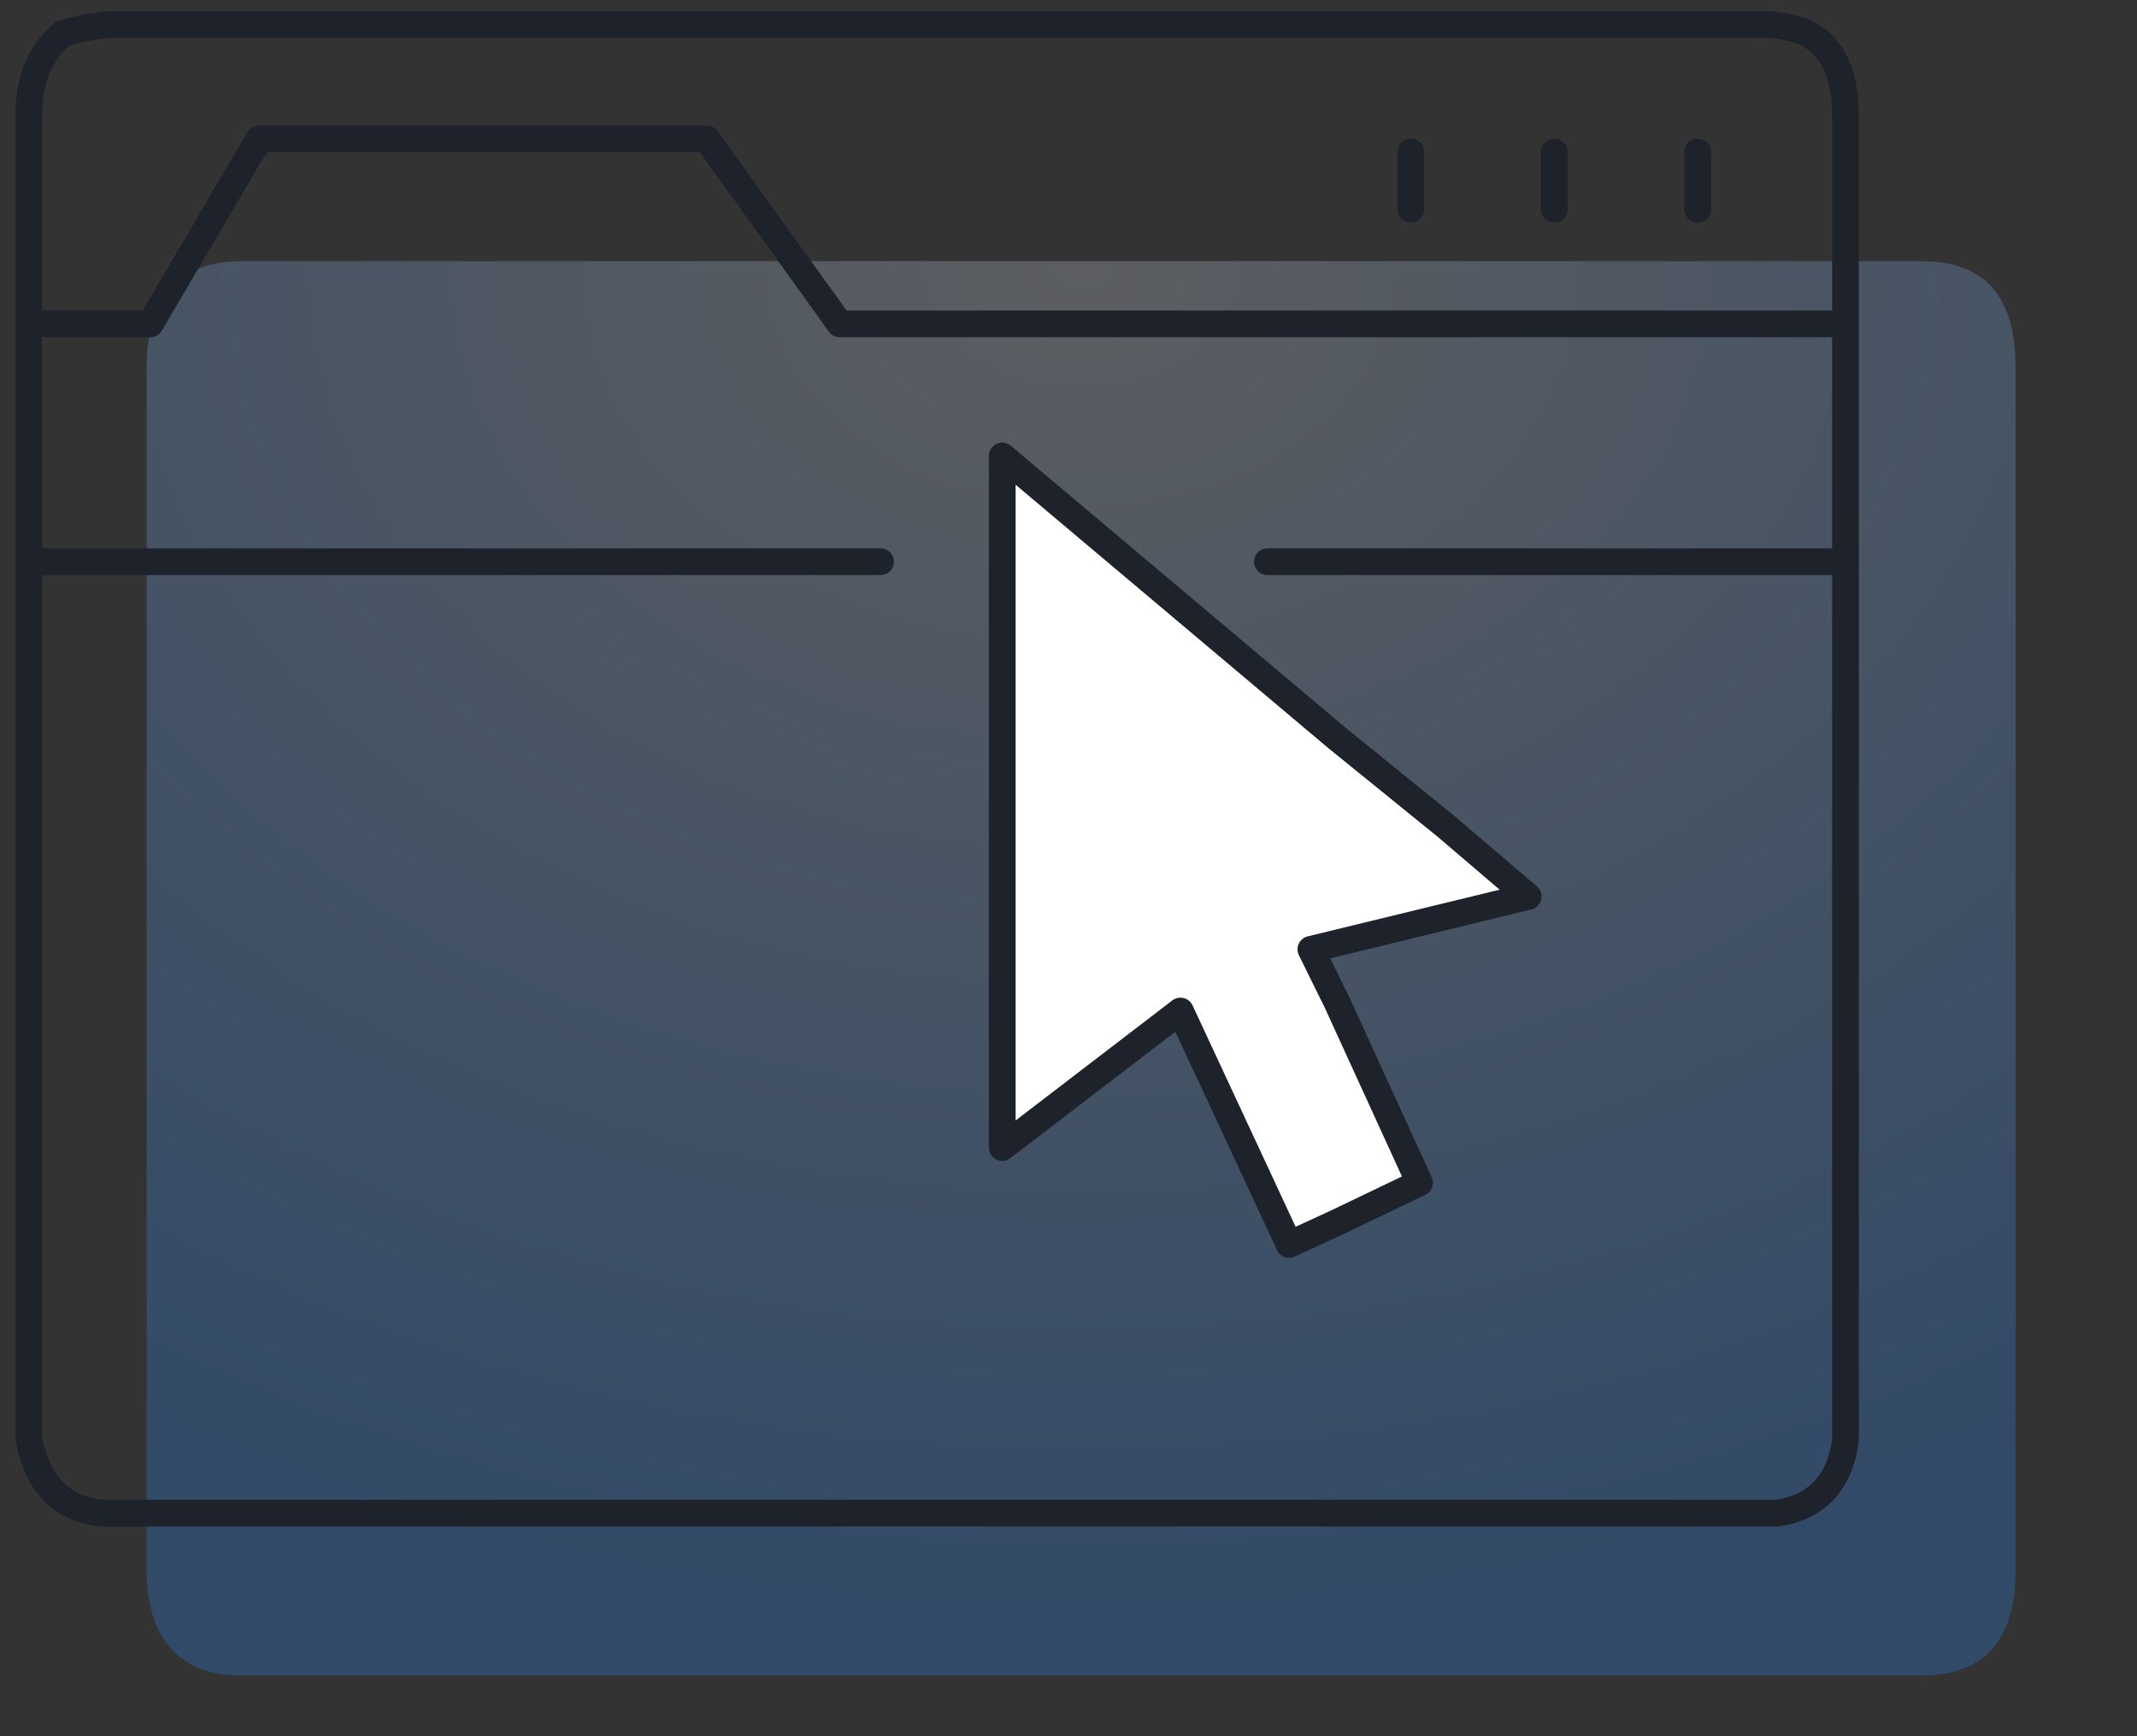
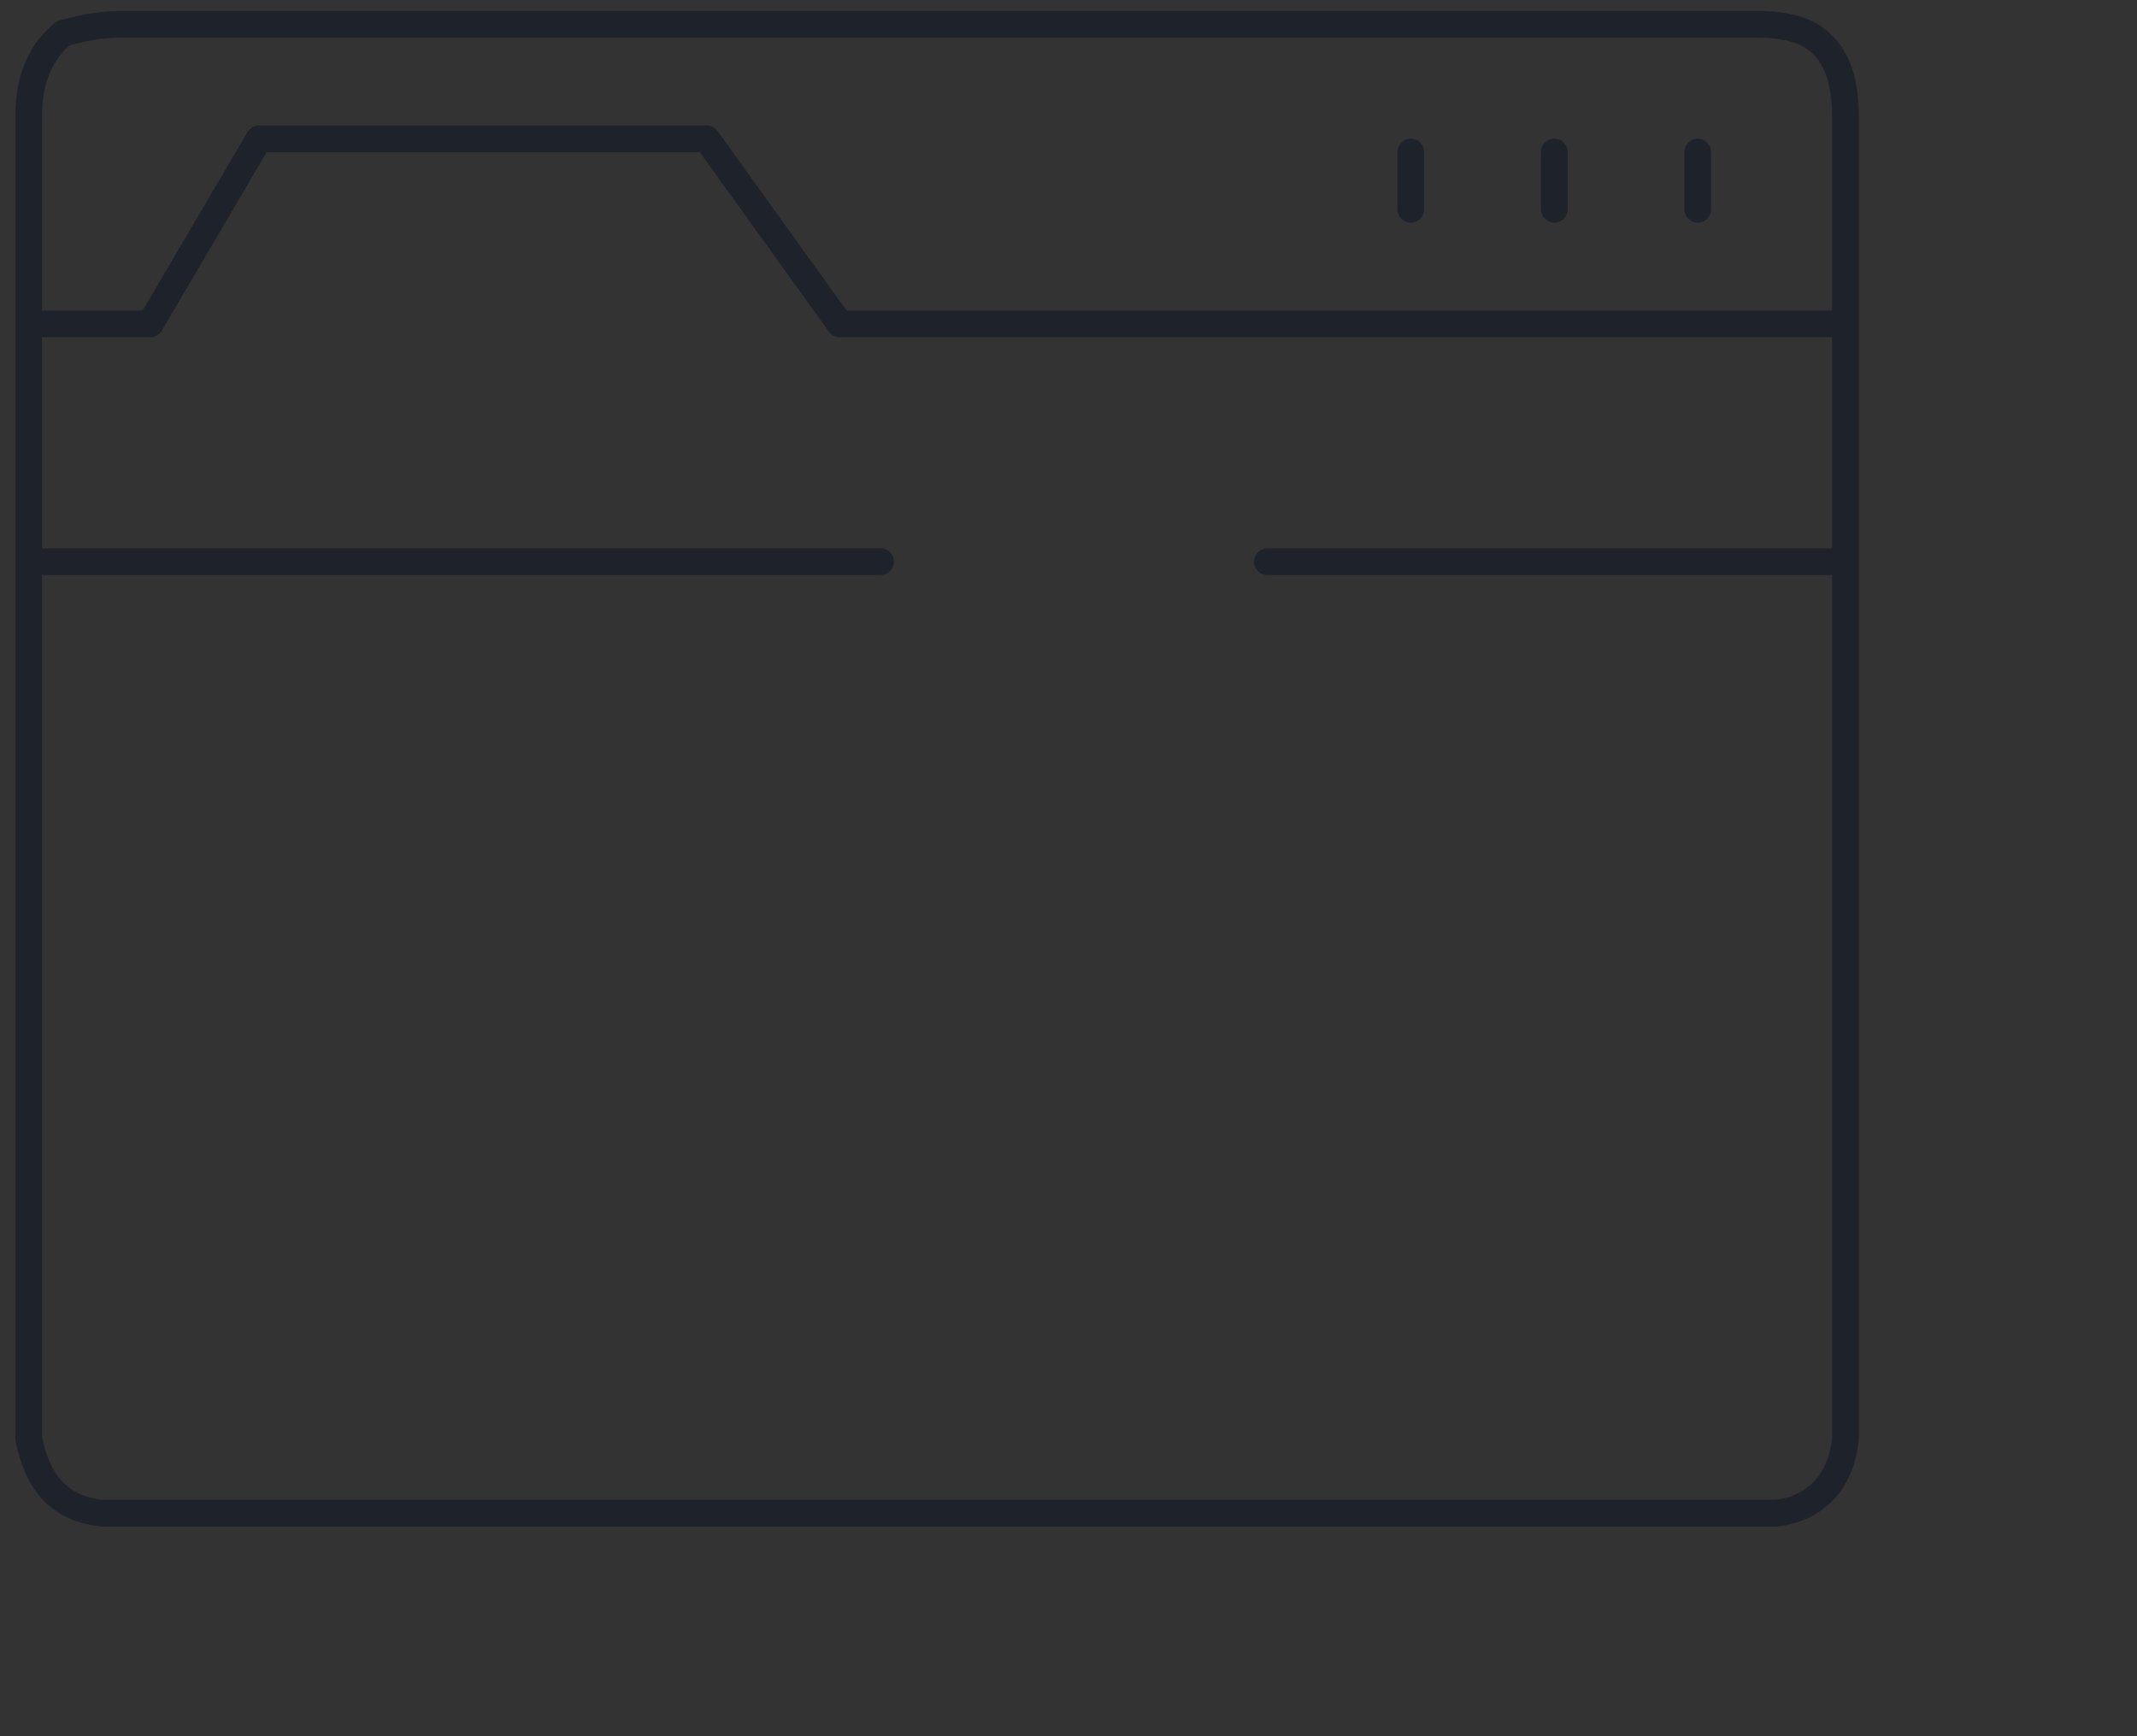
<svg xmlns="http://www.w3.org/2000/svg" width="80" height="65" fill="none">
  <rect width="100%" height="100%" fill="#333333" stroke="none" />
-   <path opacity=".3" fill-rule="evenodd" clip-rule="evenodd" d="M37.068 9.778H9.026c-2.314 0-3.539 1.377-3.539 3.98v44.991c0 2.602 1.225 3.98 3.54 3.98h62.888c2.45 0 3.54-1.378 3.54-3.98V13.757c0-2.755-1.226-3.979-3.54-3.979H37.068z" fill="url(#paint0_radial_1748_843)" />
  <path d="M1.072 12.124h4.556l4.068-6.926h16.76l4.979 6.926h37.652m-68.015 0v-7.75c0-1.485.488-2.474 1.301-3.134.651-.165 1.302-.33 2.116-.33h61.343c.814 0 1.465.165 1.79.33.976.495 1.465 1.484 1.465 3.133v7.751m-68.015 0v8.905m68.015-8.905v8.905m0 0v32.818c-.163 1.649-1.14 2.639-2.604 2.803H3.838c-1.627-.164-2.44-1.154-2.766-2.803V21.029m68.015 0H47.445m-46.373 0h31.892M52.815 5.692v2.144m10.74-2.144v2.144m-5.37-2.144v2.144" stroke="#1E222A" stroke-miterlimit="3" stroke-linecap="round" stroke-linejoin="round" />
  <g clip-rule="evenodd">
-     <path fill-rule="evenodd" d="M54.117 30.924l-4.068-3.298-12.53-10.555v25.891l6.672-5.112 4.068 8.74 1.79-.824 3.092-1.484-3.092-6.762-.976-1.979 8.135-1.978-3.091-2.64z" fill="#fff" />
-     <path d="M54.117 30.924l-4.068-3.298-12.53-10.555v25.891l6.672-5.112 4.068 8.74 1.79-.824 3.092-1.484-3.092-6.762-.976-1.979 8.135-1.978-3.091-2.64z" stroke="#1E222A" stroke-miterlimit="3" stroke-linecap="round" stroke-linejoin="round" />
-   </g>
+     </g>
  <defs>
    <radialGradient id="paint0_radial_1748_843" cx="0" cy="0" r="1" gradientUnits="userSpaceOnUse" gradientTransform="matrix(0 52.95 -69.967 0 40.47 9.778)">
      <stop stop-color="#BBC1CC" />
      <stop offset="1" stop-color="#2A7DE1" />
    </radialGradient>
  </defs>
</svg>